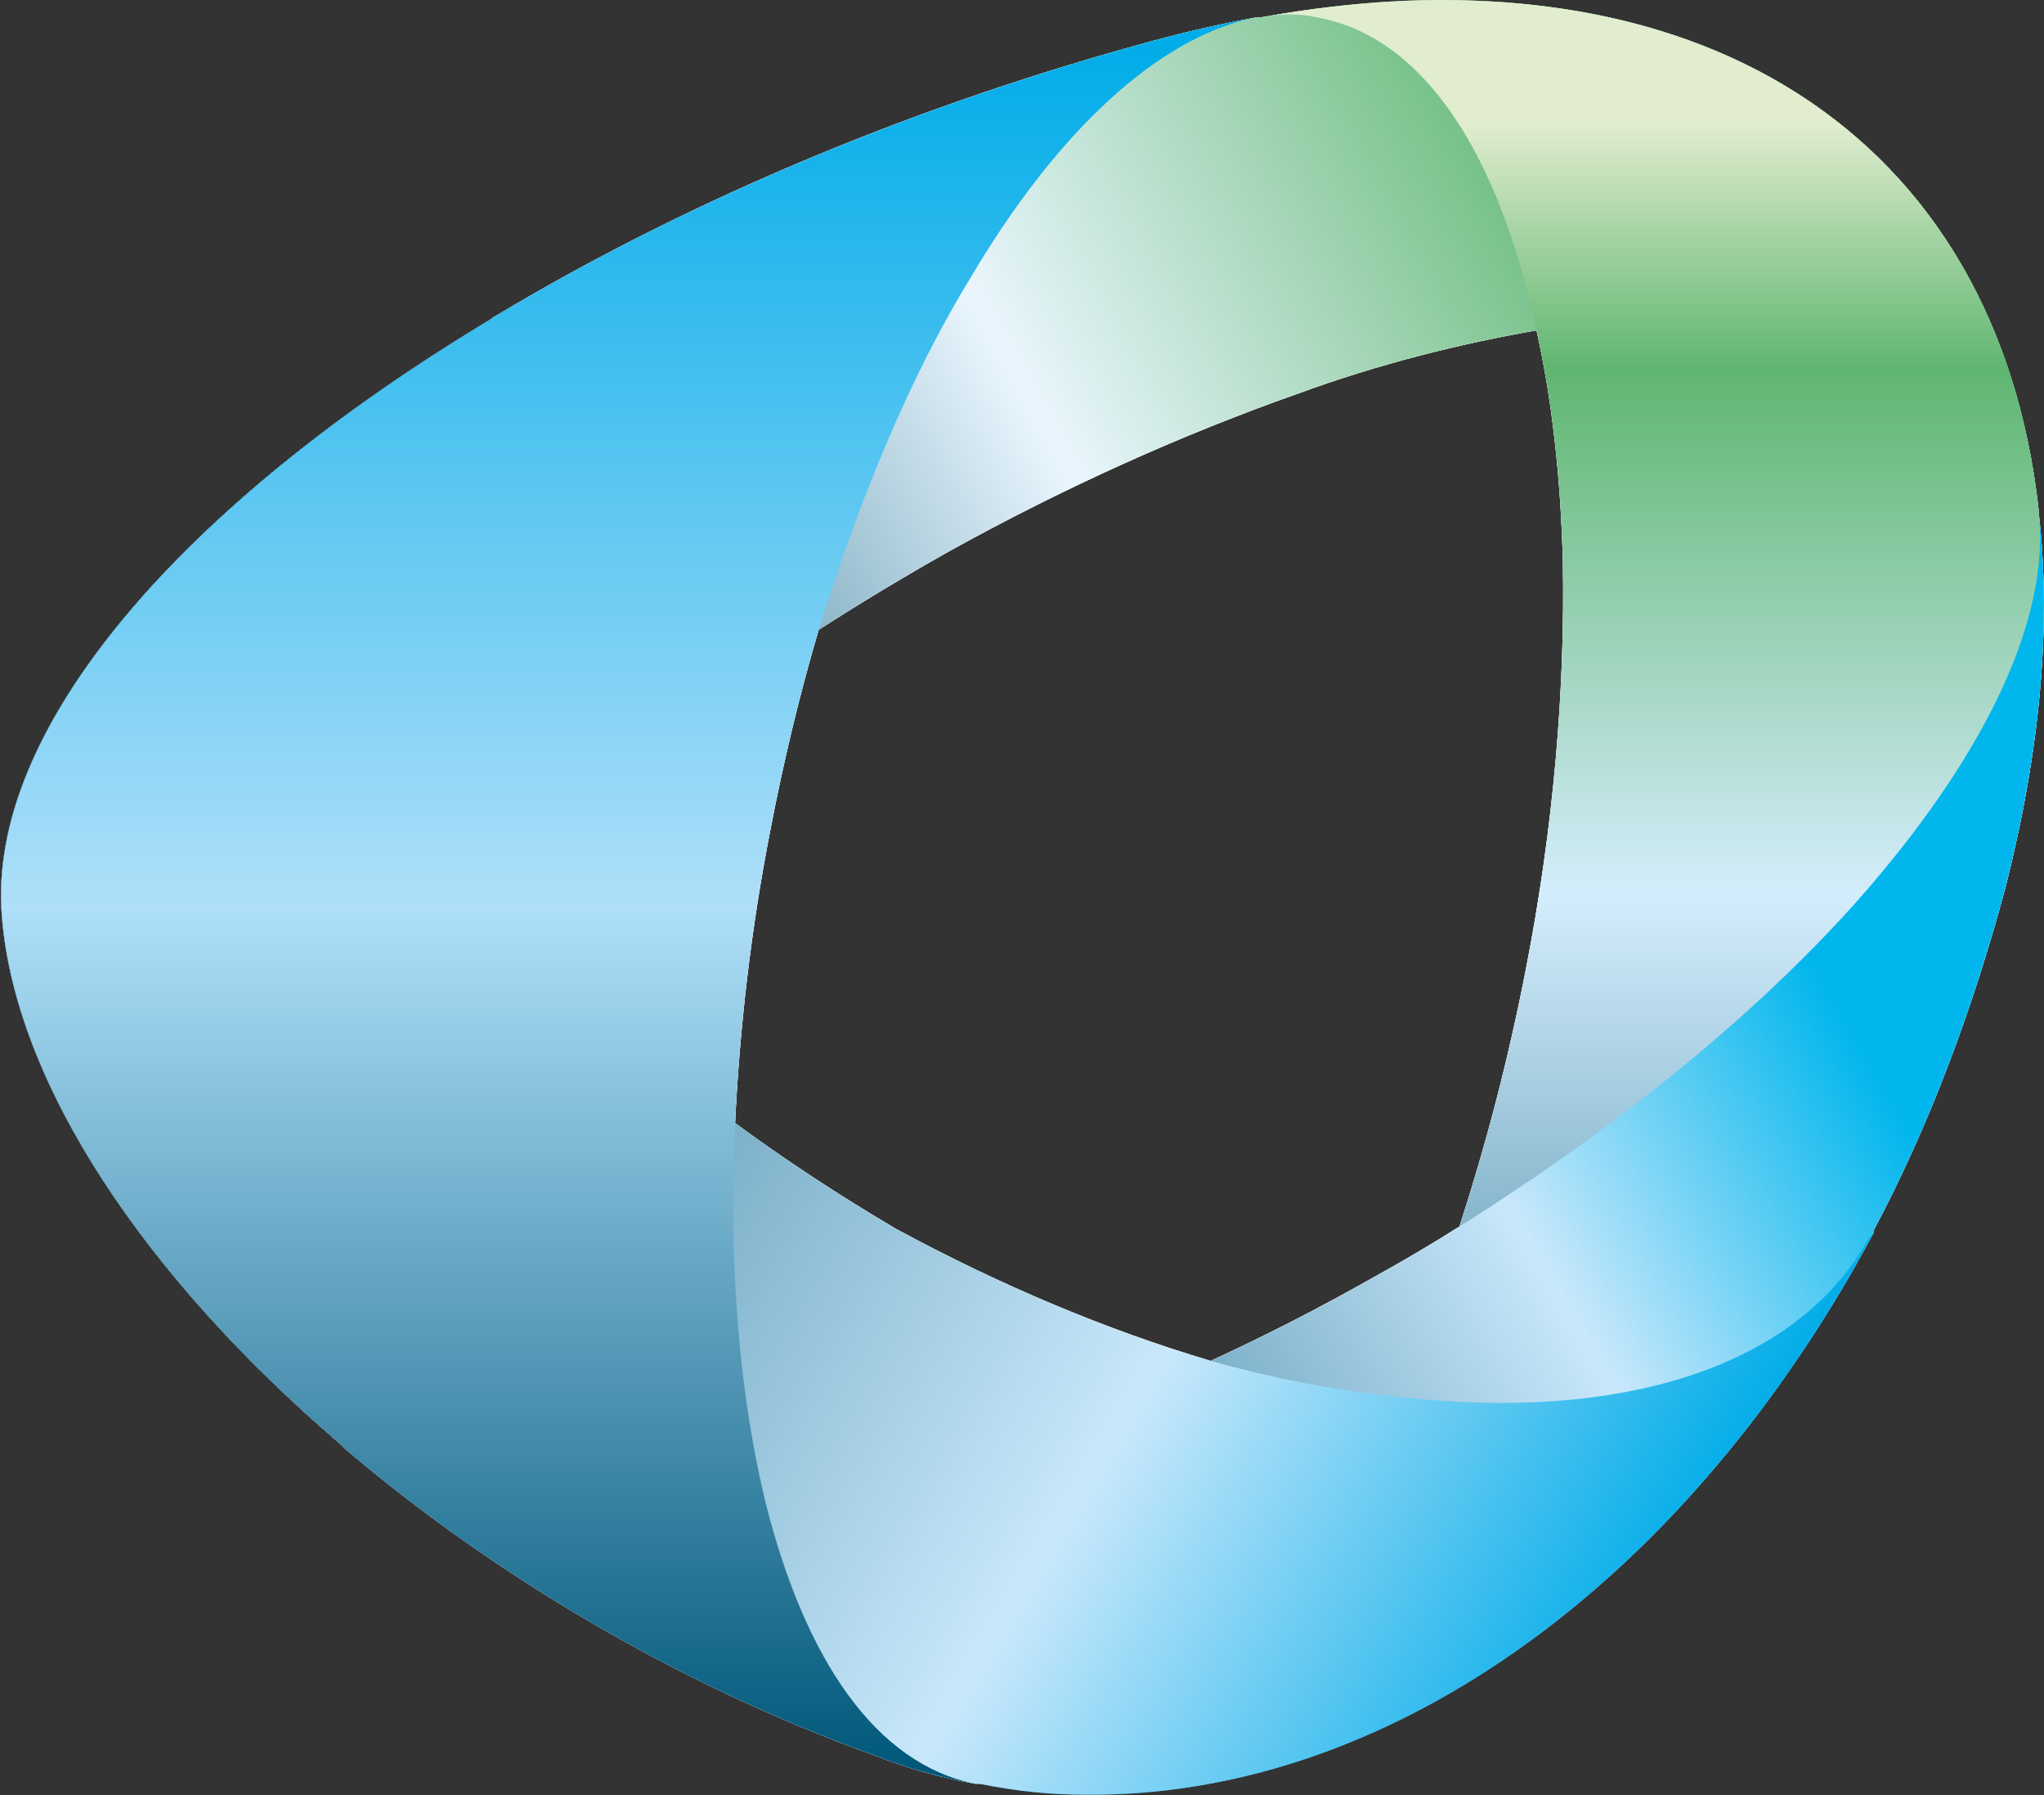
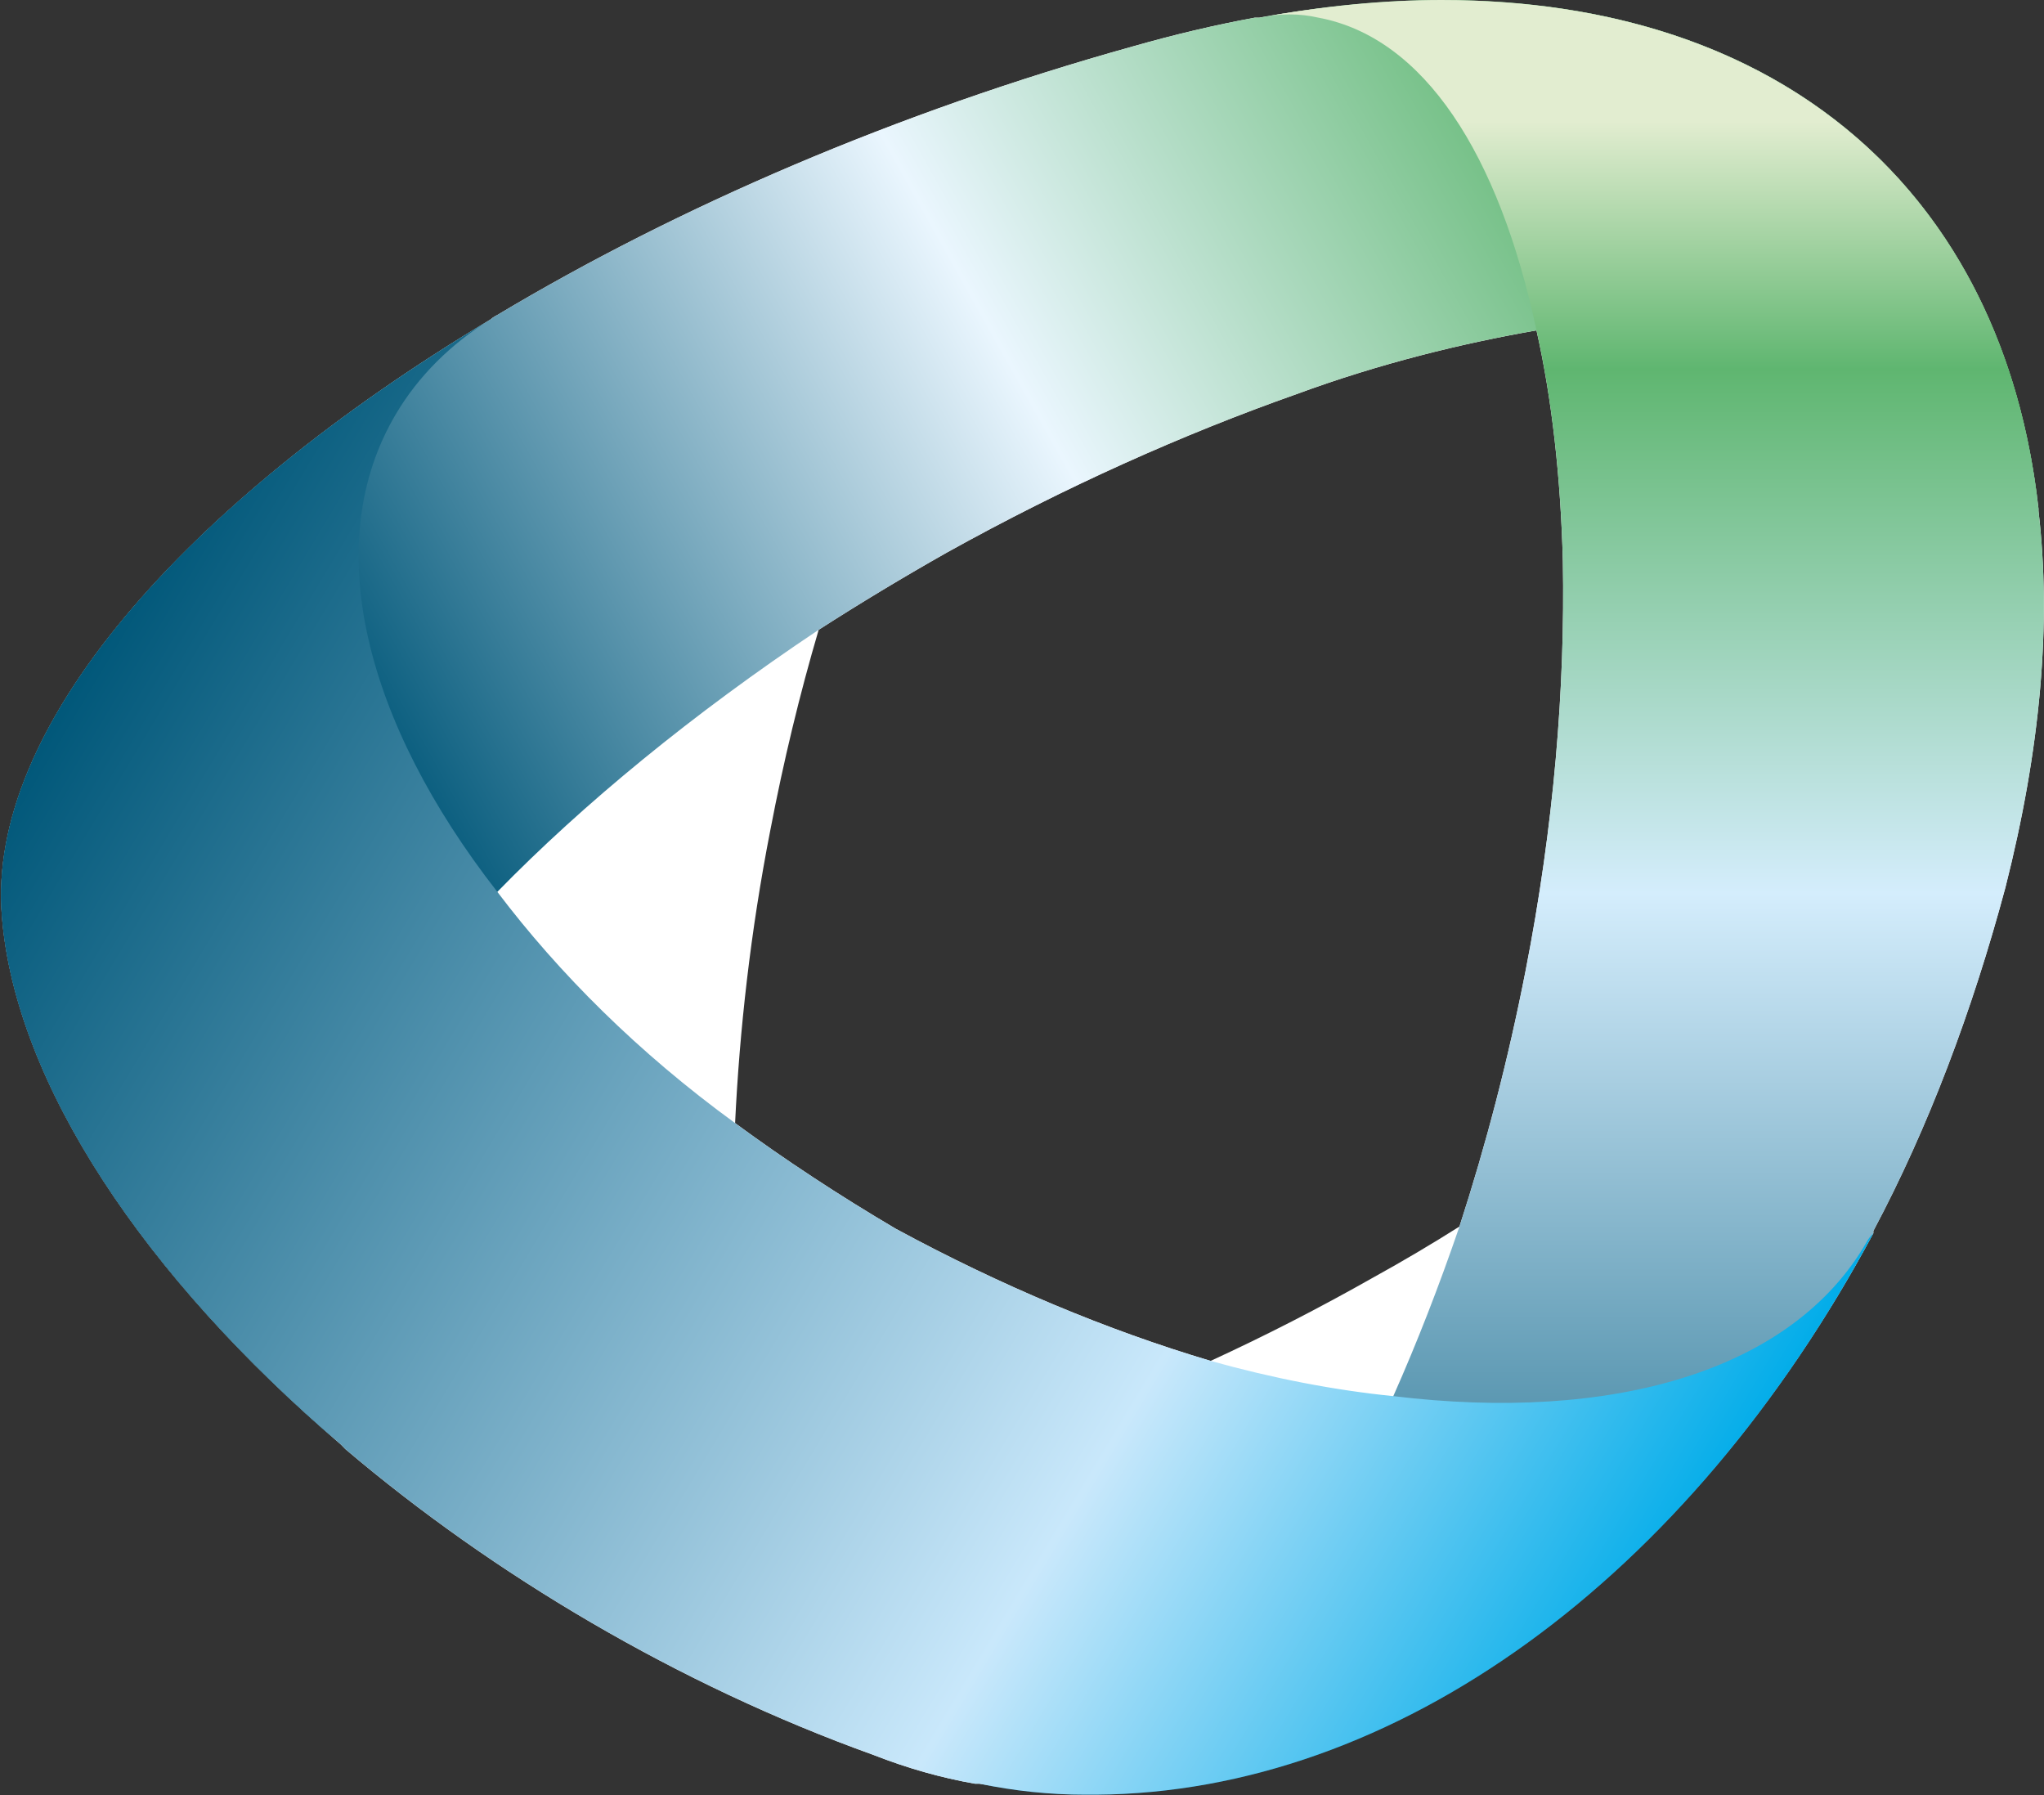
<svg xmlns="http://www.w3.org/2000/svg" version="1.2" viewBox="0 0 1526 1340" width="1526" height="1340">
  <rect x="0" y="0" width="1526" height="1340" fill="#333333" stroke="none" />
  <title>Amcor_Sustainability_Report_2023_011123_Full-1-pdf-svg</title>
  <defs>
    <linearGradient id="g1" x2="1" gradientUnits="userSpaceOnUse" gradientTransform="matrix(893.423,-515.829,234.075,405.421,324.248,666.757)">
      <stop offset="0" stop-color="#005779" />
      <stop offset=".55" stop-color="#eaf6fe" />
      <stop offset="1" stop-color="#5fb670" />
    </linearGradient>
    <linearGradient id="g2" x2="1" gradientUnits="userSpaceOnUse" gradientTransform="matrix(0,-1243.524,737.674,0,1128.401,1337.129)">
      <stop offset="0" stop-color="#005779" />
      <stop offset=".539" stop-color="#d4edfc" />
      <stop offset=".852" stop-color="#5fb670" />
      <stop offset="1" stop-color="#e2edd0" />
    </linearGradient>
    <linearGradient id="g3" x2="1" gradientUnits="userSpaceOnUse" gradientTransform="matrix(834.479,-481.788,190.156,329.359,546.56,1243.794)">
      <stop offset="0" stop-color="#005779" />
      <stop offset=".7" stop-color="#c9e8fb" />
      <stop offset="1" stop-color="#00b6ed" />
    </linearGradient>
    <linearGradient id="g4" x2="1" gradientUnits="userSpaceOnUse" gradientTransform="matrix(1185.214,684.293,-402.316,696.822,49.42,519.695)">
      <stop offset="0" stop-color="#005779" />
      <stop offset=".7" stop-color="#c9e8fb" />
      <stop offset="1" stop-color="#00ace9" />
    </linearGradient>
    <linearGradient id="g5" x2="1" gradientUnits="userSpaceOnUse" gradientTransform="matrix(0,-1309.713,929.814,0,468.172,1331.475)">
      <stop offset="0" stop-color="#005779" />
      <stop offset=".5" stop-color="#afdff9" />
      <stop offset="1" stop-color="#00ace9" />
    </linearGradient>
  </defs>
  <style>
		.s0 { fill: #ffffff } 
		.s1 { mix-blend-mode: multiply;fill: url(#g1) } 
		.s2 { mix-blend-mode: multiply;fill: url(#g2) } 
		.s3 { mix-blend-mode: multiply;fill: url(#g3) } 
		.s4 { mix-blend-mode: multiply;fill: url(#g4) } 
		.s5 { mix-blend-mode: multiply;fill: url(#g5) } 
	</style>
  <g id="Clip-Path: Page 1" clip-path="url(#cp1)">
    <g id="Page 1">
-       <path id="Path 191" fill-rule="evenodd" class="s0" d="m1497.2 662.4c-24.7 92.1-57.5 179.2-98.6 256.4q0 0 0 1.7c-156.2 290.9-415.9 456.9-667.4 410.9q-1.6 0-3.3 0-37.8-6.6-75.6-21.4c-146.3-52.6-284.3-134.8-394.5-228.4q-1.6-1.7-3.2-3.3c-146.3-124.9-243.3-269.6-253.2-394.5-11.5-139.7 134.8-307.4 364.9-445.4 1.7-1.7 5-3.3 5-3.3 134.7-80.6 297.5-151.2 475-200.6q46-13.1 90.4-21.3 1.6 0 3.3 0c328.7-59.2 550.6 88.7 581.9 366.5q0 1.7 0 1.7 14.7 125.7-24.7 281zm-886-192.3q-21.3 72.3-36.1 149.6c-14.8 75.6-23 149.6-26.3 218.6q55.9 41.1 120 78.9c78.9 42.7 157.8 75.6 235 98.6q60.8-27.9 121.7-62.4 32.8-18.1 64.1-37.9c19.7-60.8 36.1-123.2 49.3-190.6 21.3-108.5 29.6-212 27.9-305.7-1.6-62.5-8.2-121.7-19.7-172.6-55.9 9.8-116.7 24.6-179.2 47.6-83.8 29.6-172.6 69.1-261.3 118.4q-49.3 27.9-95.4 57.5z" />
      <path id="Path 192" fill-rule="evenodd" class="s0" d="m1497.2 662.4c-24.7 92.1-57.5 179.2-98.6 256.4q0 0 0 1.7c-156.2 290.9-415.9 456.9-667.4 410.9q-1.6 0-3.3 0-37.8-6.6-75.6-21.4c-146.3-52.6-284.3-134.8-394.5-228.4q-1.6-1.7-3.2-3.3c-146.3-124.9-243.3-269.6-253.2-394.5-11.5-139.7 134.8-307.4 364.9-445.4 1.7-1.7 5-3.3 5-3.3 134.7-80.6 297.5-151.2 475-200.6q46-13.1 90.4-21.3 1.6 0 3.3 0c328.7-59.2 550.6 88.7 581.9 366.5q0 1.7 0 1.7 14.7 125.7-24.7 281zm-886-192.3q-21.3 72.3-36.1 149.6c-14.8 75.6-23 149.6-26.3 218.6q55.9 41.1 120 78.9c78.9 42.7 157.8 75.6 235 98.6q60.8-27.9 121.7-62.4 32.8-18.1 64.1-37.9c19.7-60.8 36.1-123.2 49.3-190.6 21.3-108.5 29.6-212 27.9-305.7-1.6-62.5-8.2-121.7-19.7-172.6-55.9 9.8-116.7 24.6-179.2 47.6-83.8 29.6-172.6 69.1-261.3 118.4q-49.3 27.9-95.4 57.5z" />
      <g id="&lt;Group&gt;">
        <path id="Path 193" class="s1" d="m1076.4 0q-64.1 0-136.4 13.2-1.7 0-3.3 0-44.4 8.2-90.4 21.3c-177.5 49.4-340.3 120-475 200.6 0 0-3.3 1.6-5 3.3-230.1 138-376.4 305.7-364.9 445.4 9.9 124.9 106.9 269.6 253.2 394.5q-18.1-14.8-29.6-36.2c-52.6-92 8.2-233.4 146.3-376.4 64.1-65.7 146.2-133.1 239.9-195.6q46.1-29.6 95.4-57.5c88.7-49.3 177.5-88.8 261.3-118.4 62.5-23 123.3-37.8 179.2-47.6 172.6-31.2 307.4-6.6 356.7 77.2q14.8 24.7 18.1 55.9c-26.3-236.7-192.4-379.7-445.5-379.7z" />
      </g>
      <g id="&lt;Group&gt;">
        <path id="Path 196" class="s2" d="m1076.4 0q-64.1 0-136.4 13.2 23-4.9 44.4 0c78.9 14.8 134.7 101.9 162.7 233.4 11.5 50.9 18.1 110.1 19.7 172.6 1.7 93.7-6.6 197.2-27.9 305.7-13.2 67.4-29.6 129.8-49.3 190.6q-23.1 67.4-49.4 126.6c-87.1 190.7-203.8 307.4-309 289.3q39.5 8.2 78.9 8.2h8.2c223.6-1.6 442.2-161.1 580.3-419.1q0-1.7 0-1.7c41.1-77.2 73.9-164.3 98.6-256.4q39.4-155.3 24.7-281 0 0 0-1.7c-26.3-236.7-192.4-379.7-445.5-379.7z" />
      </g>
      <g id="&lt;Group&gt;">
-         <path id="Path 199" class="s3" d="m1383.8 675.6c-74 82.2-174.2 164.3-294.2 239.9q-31.3 19.8-64.1 37.9-60.9 34.5-121.7 62.4c-116.7 52.6-230.1 88.8-332 106.8-138.1 23.1-251.5 9.9-314-41 110.2 93.6 248.2 175.8 394.5 228.4q37.8 14.8 75.6 21.4 1.7 0 3.3 0 39.5 8.2 78.9 8.2h8.2c223.6-1.6 442.2-161.1 580.3-419.1q0-1.7 0-1.7c41.1-77.2 73.9-164.3 98.6-256.4q39.4-155.3 24.7-281c9.8 82.1-42.8 187.3-138.1 294.2z" />
-       </g>
+         </g>
      <g id="&lt;Group&gt;">
        <path id="Path 202" class="s4" d="m1.4 683.8c9.9 124.9 106.9 269.6 253.2 394.5q1.6 1.6 3.2 3.3c110.2 93.6 248.2 175.8 394.5 228.4q37.8 14.8 75.6 21.4 1.7 0 3.3 0 39.5 8.2 78.9 8.2h8.2c223.6-1.6 442.2-161.1 580.3-419.1q-3.3 3.3-5 6.6c-55.8 96.9-190.6 134.7-353.4 115q-65.7-6.6-136.4-26.3c-77.2-23-156.1-55.9-235-98.6q-64.1-37.8-120-78.9c-72.3-52.6-131.5-111.8-177.5-172.6-98.7-126.5-133.2-259.7-75.7-356.7 16.5-27.9 41.1-52.6 70.7-70.6-230.1 138-376.4 305.7-364.9 445.4z" />
      </g>
      <g id="&lt;Group&gt;">
-         <path id="Path 205" class="s5" d="m846.3 34.5c-177.5 49.4-340.3 120-475 200.6 0 0-3.3 1.6-5 3.3-230.1 138-376.4 305.7-364.9 445.4 9.9 124.9 106.9 269.6 253.2 394.5q1.6 1.6 3.2 3.3c110.2 93.6 248.2 175.8 394.5 228.4q37.8 14.8 75.6 21.4c-73.9-14.8-126.5-92.1-156.1-208.8-19.7-80.5-28-177.5-23-284.3 3.3-69 11.5-143 26.3-218.6q14.8-77.3 36.1-149.6c31.3-100.2 69.1-190.6 113.5-263 64.1-108.4 139.7-179.1 212-193.9q-44.4 8.2-90.4 21.3z" />
-       </g>
+         </g>
    </g>
  </g>
</svg>